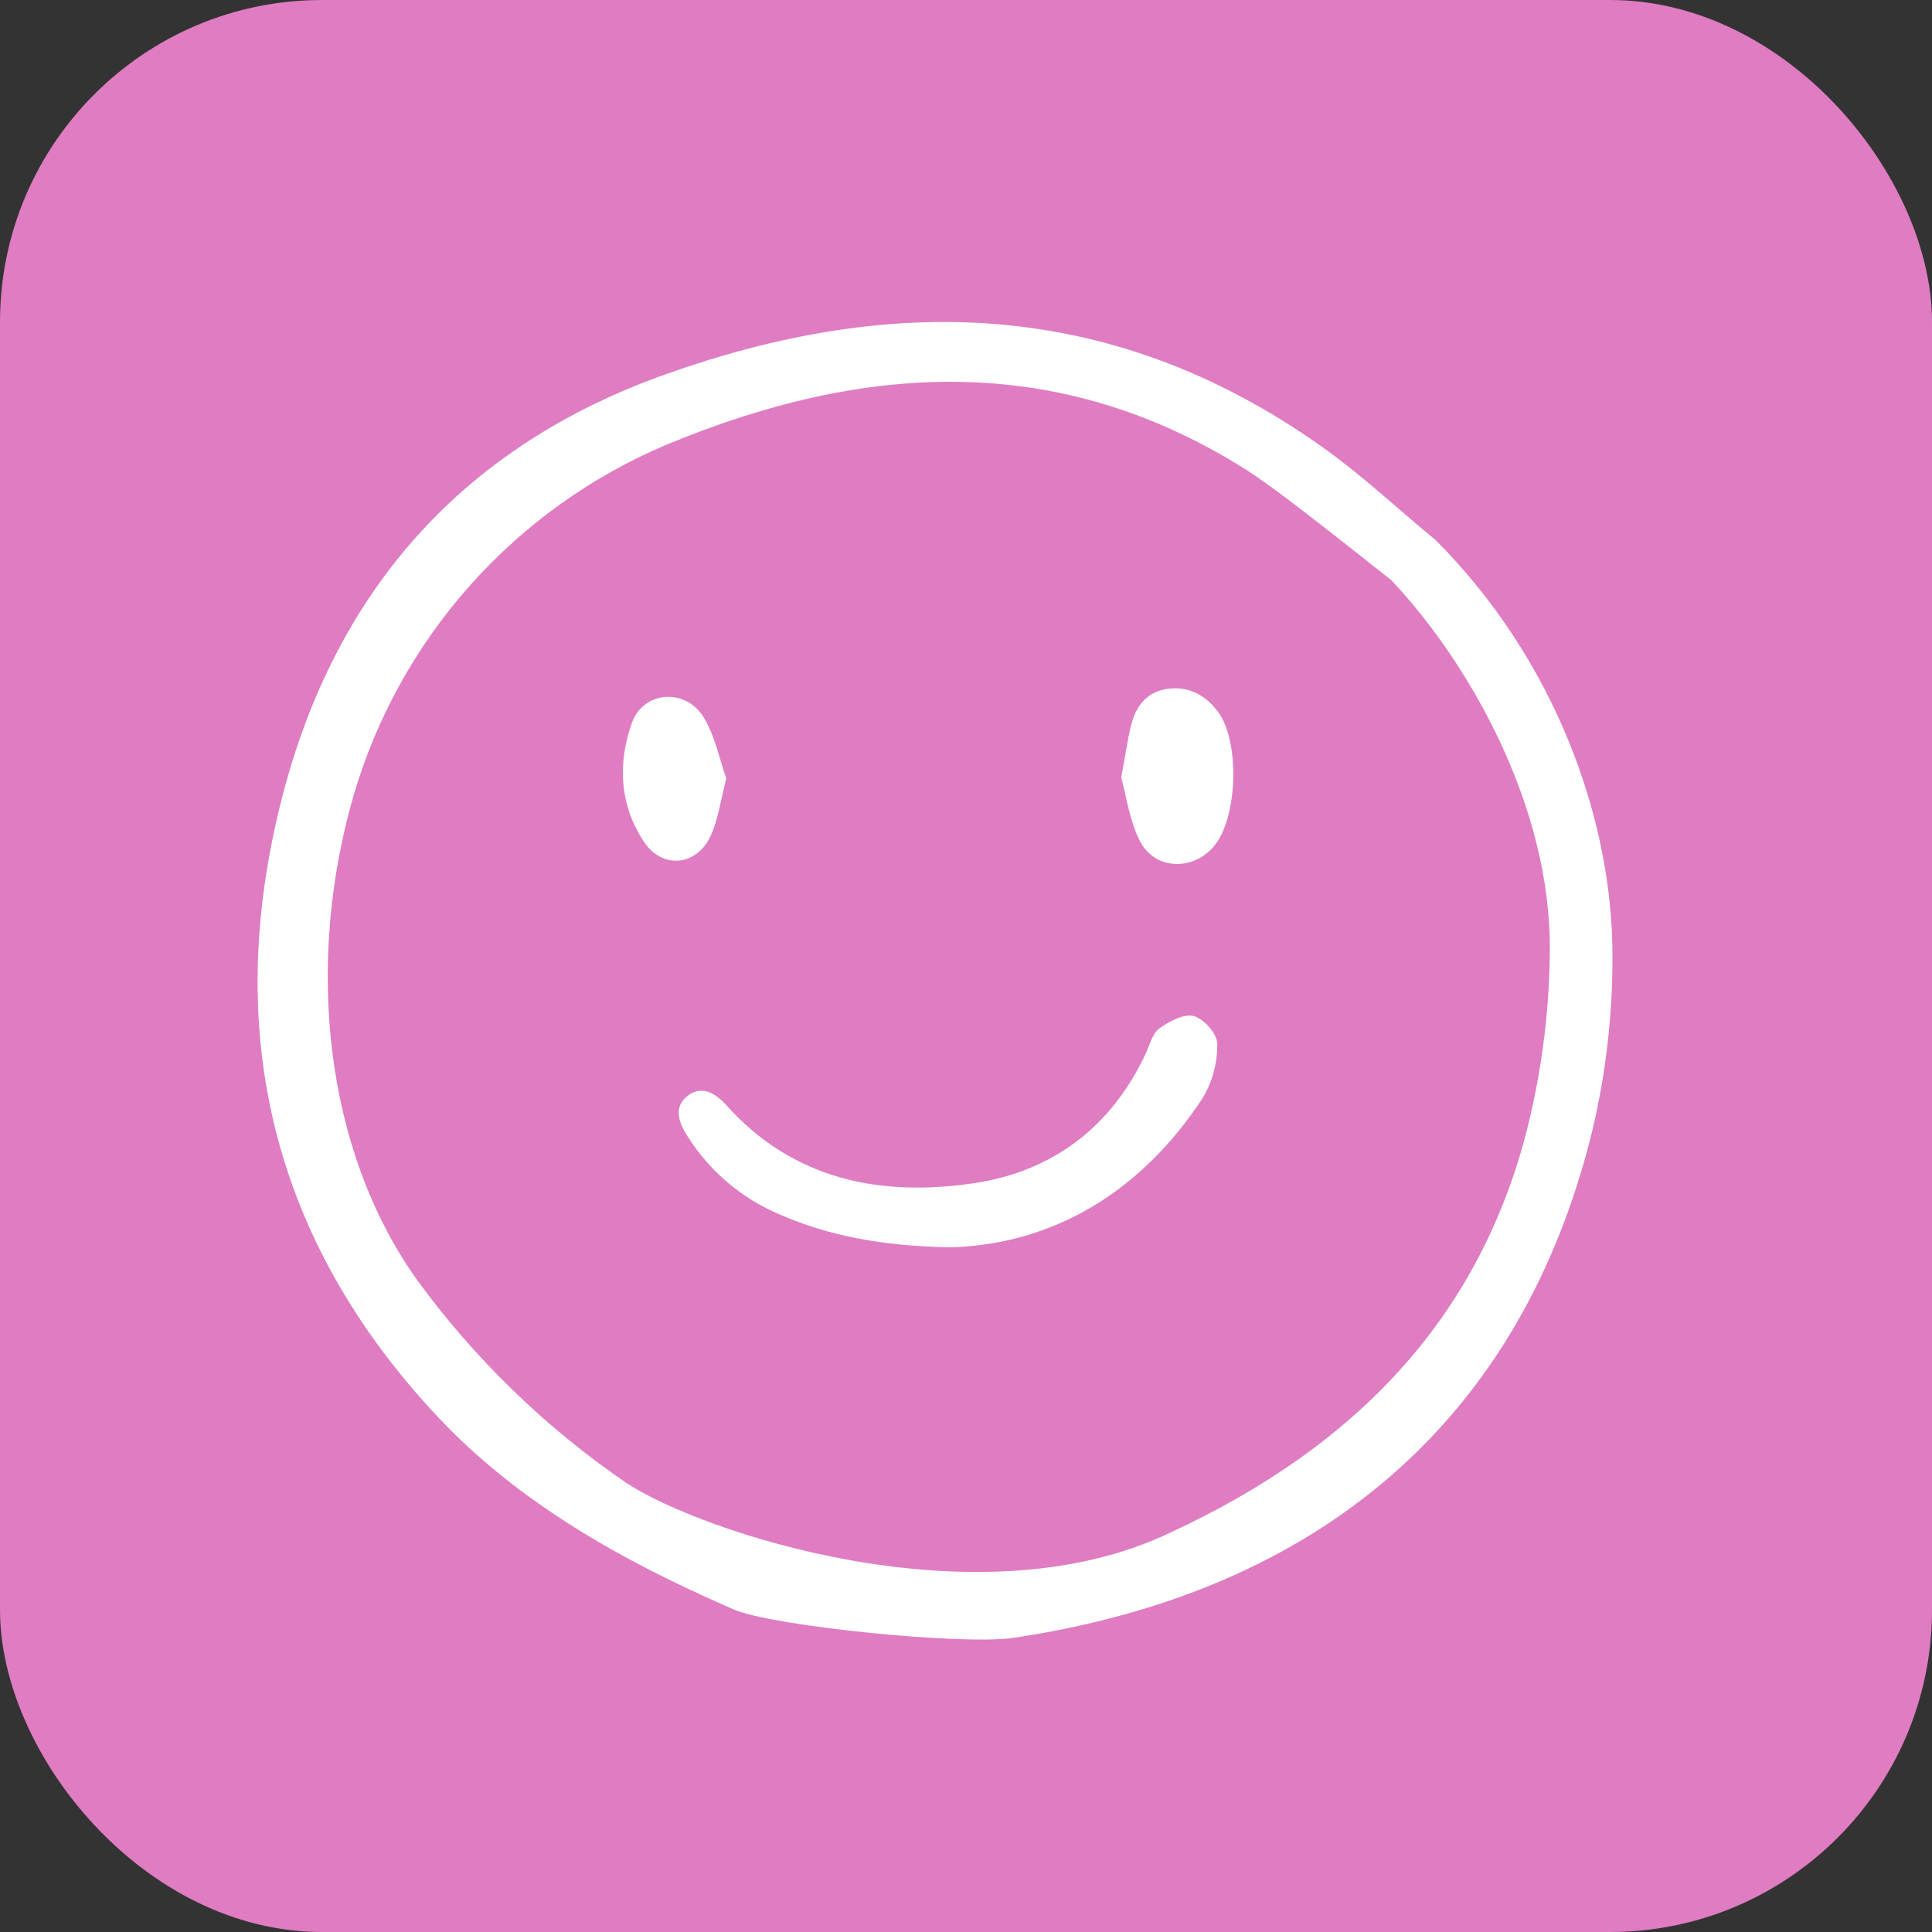
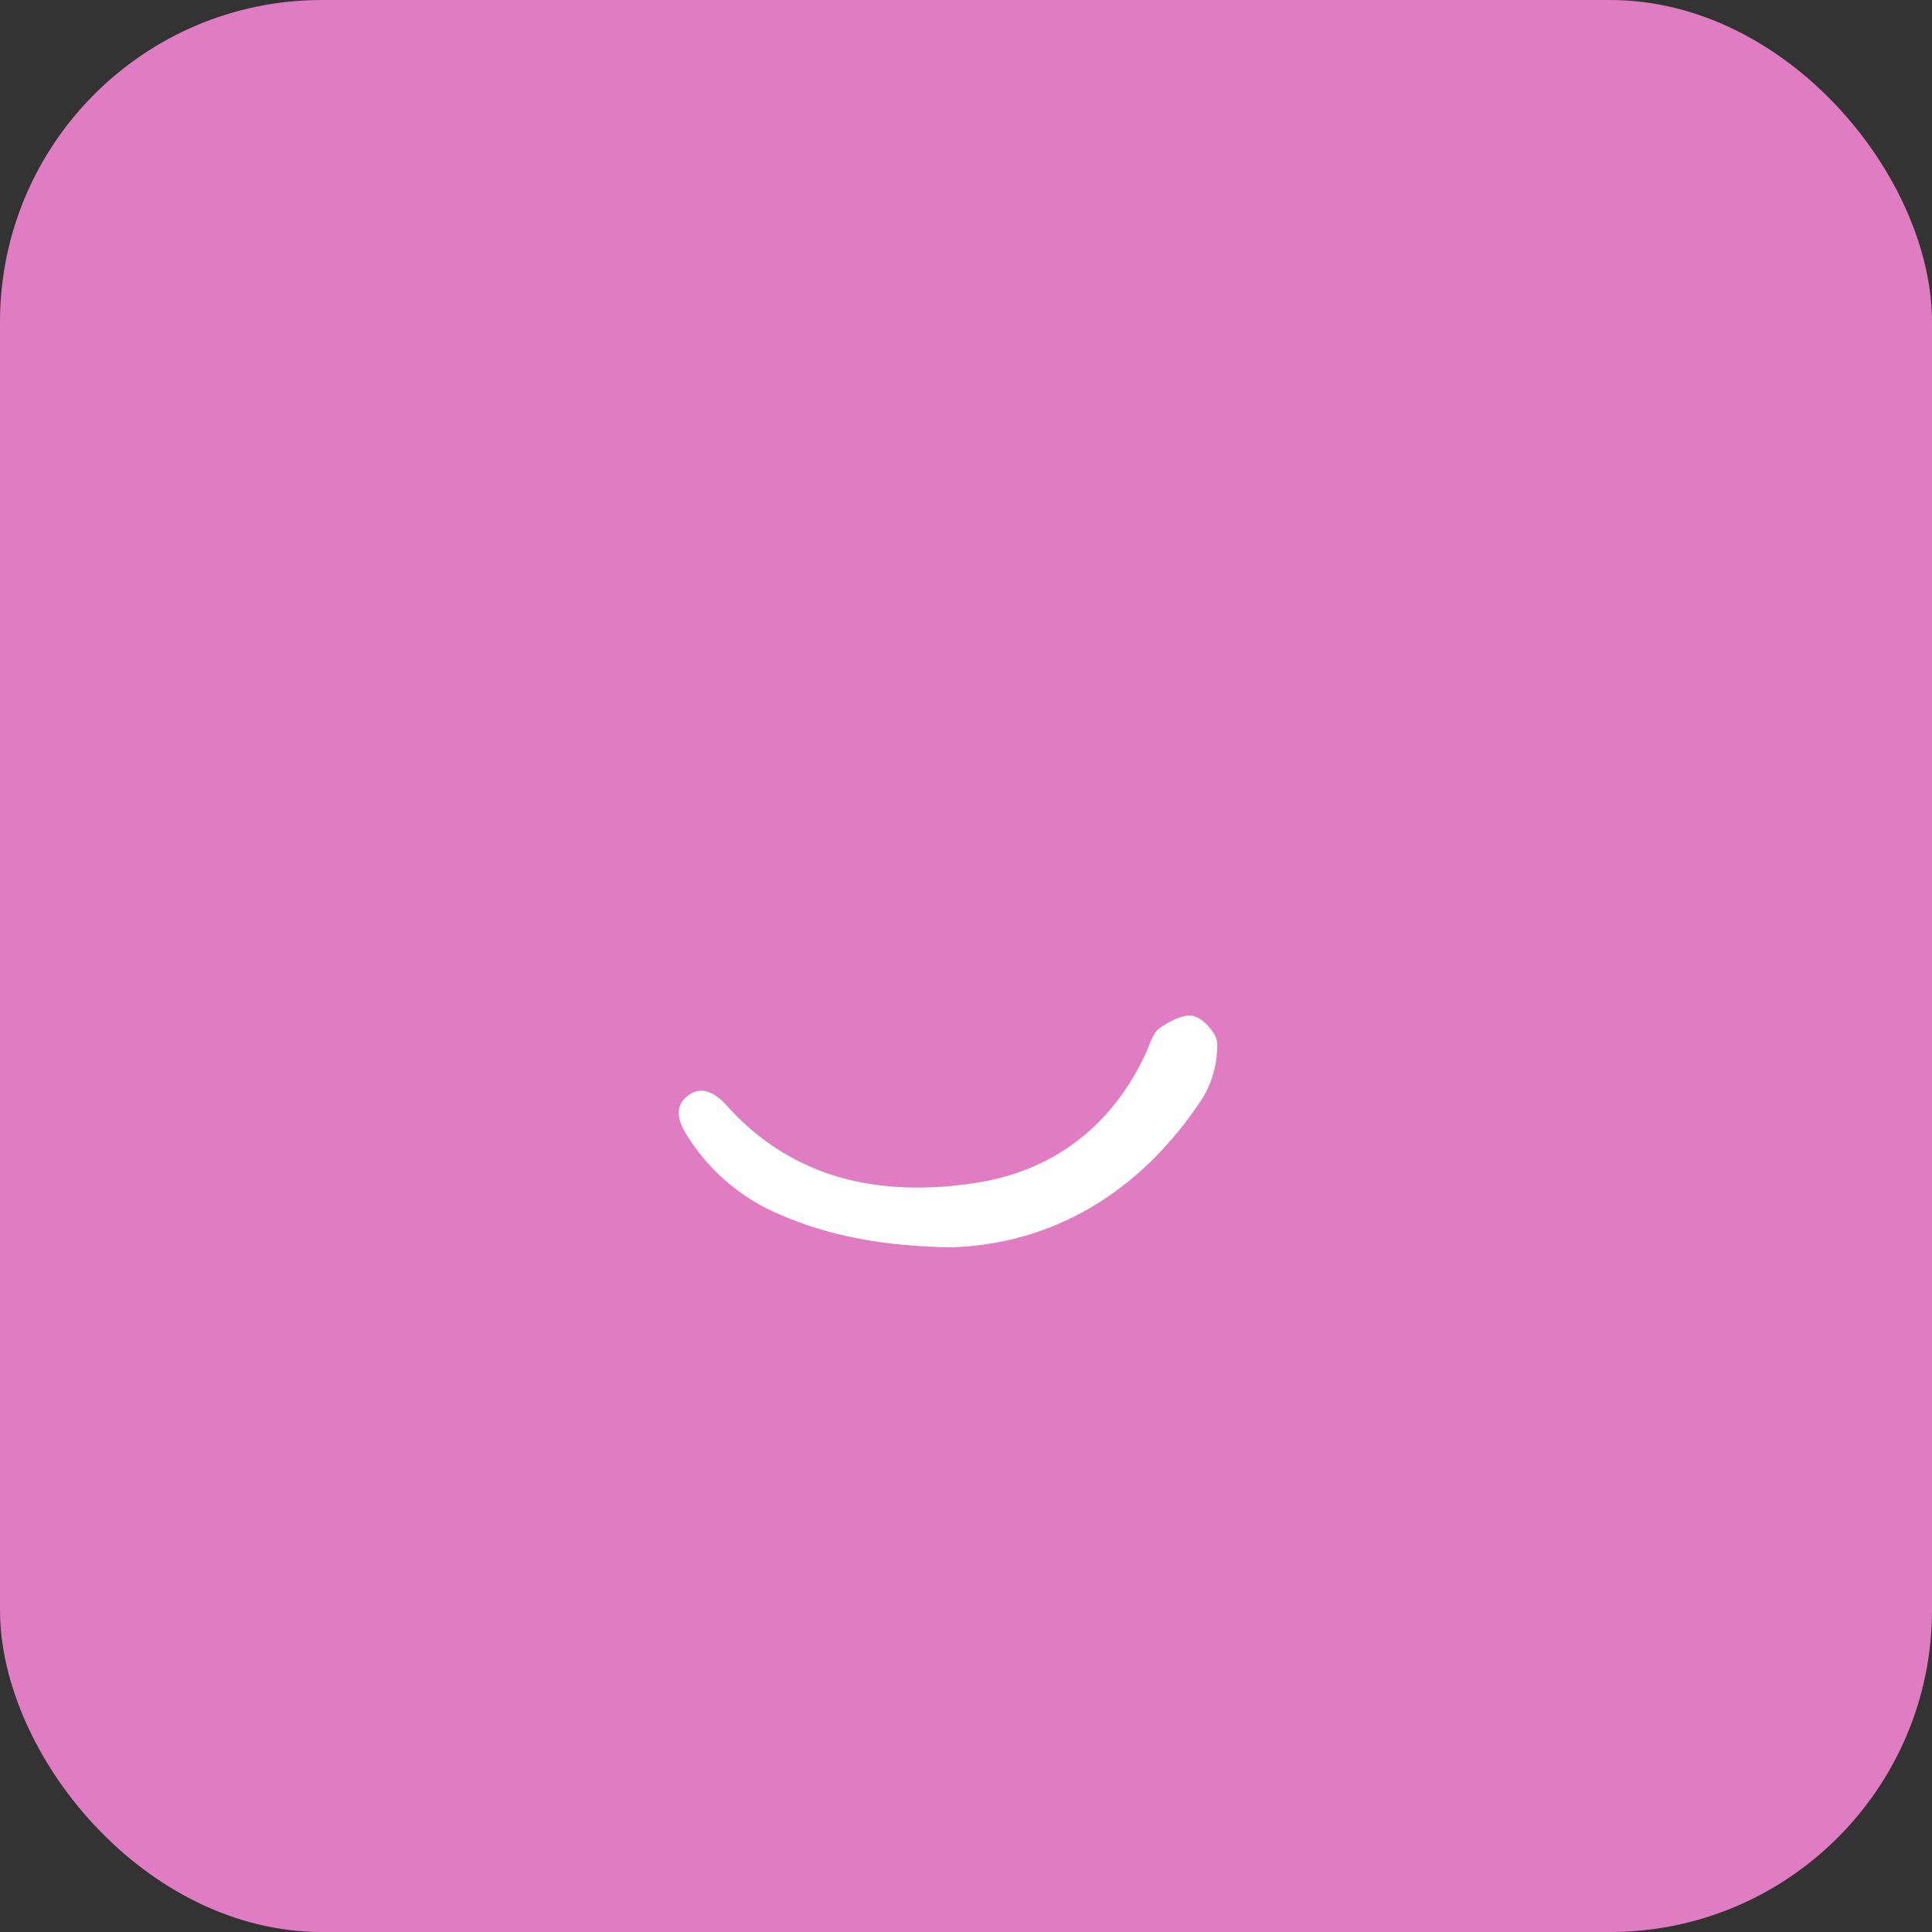
<svg xmlns="http://www.w3.org/2000/svg" width="30" height="30" viewBox="0 0 30 30" fill="none">
  <rect x="0" y="0" width="30" height="30" fill="#333333" stroke="none" />
  <rect width="30" height="30" rx="5" fill="#DF7CC2" />
  <path d="M14.745 19.369C13.682 19.346 12.866 19.191 12.088 18.85C11.507 18.601 11.015 18.181 10.678 17.647C10.552 17.449 10.452 17.215 10.655 17.035C10.881 16.837 11.104 16.968 11.278 17.161C12.32 18.323 13.674 18.587 15.121 18.373C16.339 18.193 17.26 17.502 17.793 16.354C17.855 16.219 17.897 16.045 18.004 15.968C18.157 15.858 18.386 15.736 18.539 15.778C18.695 15.821 18.902 16.056 18.901 16.207C18.906 16.502 18.828 16.793 18.678 17.046C17.703 18.535 16.322 19.329 14.745 19.369Z" fill="white" />
-   <path d="M17.41 12.074C17.474 11.734 17.506 11.484 17.569 11.242C17.645 10.946 17.827 10.732 18.145 10.694C18.468 10.655 18.725 10.8 18.915 11.055C19.256 11.515 19.219 12.696 18.855 13.135C18.527 13.53 17.928 13.513 17.698 13.055C17.536 12.735 17.489 12.357 17.41 12.074Z" fill="white" />
-   <path d="M11.278 12.088C11.189 12.43 11.153 12.719 11.038 12.972C10.824 13.448 10.289 13.504 10.001 13.074C9.618 12.502 9.589 11.85 9.812 11.225C9.989 10.727 10.643 10.679 10.925 11.136C11.105 11.43 11.173 11.793 11.278 12.088Z" fill="white" />
-   <path d="M4.372 12.415C3.442 16.069 4.257 19.292 6.794 21.997C6.86 22.067 6.927 22.136 6.994 22.204C8.357 23.567 10.054 24.408 11.399 24.994C11.977 25.246 14.939 25.552 15.74 25.432C20.503 24.721 23.637 22.035 24.729 17.541C24.937 16.66 25.041 15.758 25.038 14.854C25.043 12.723 24.146 10.245 22.295 8.389C22.105 8.232 21.915 8.069 21.731 7.911C21.333 7.568 20.922 7.214 20.491 6.912C17.202 4.597 13.785 4.584 10.335 5.812C7.211 6.922 5.205 9.144 4.372 12.415ZM10.348 6.906C13.376 5.648 16.413 5.426 19.375 7.31C19.917 7.655 21.361 8.822 21.589 8.997L21.603 9.008L21.615 9.021C22.771 10.247 24.094 12.488 24.065 14.791C24.056 15.777 23.922 16.756 23.668 17.708C22.916 20.443 21.117 22.437 18.168 23.8C15.171 25.235 10.872 23.784 9.729 23.029C8.465 22.165 7.358 21.09 6.459 19.851C5.048 17.853 4.731 14.981 5.489 12.356C5.844 11.144 6.464 10.026 7.305 9.083C8.145 8.141 9.185 7.397 10.348 6.906Z" fill="white" />
</svg>